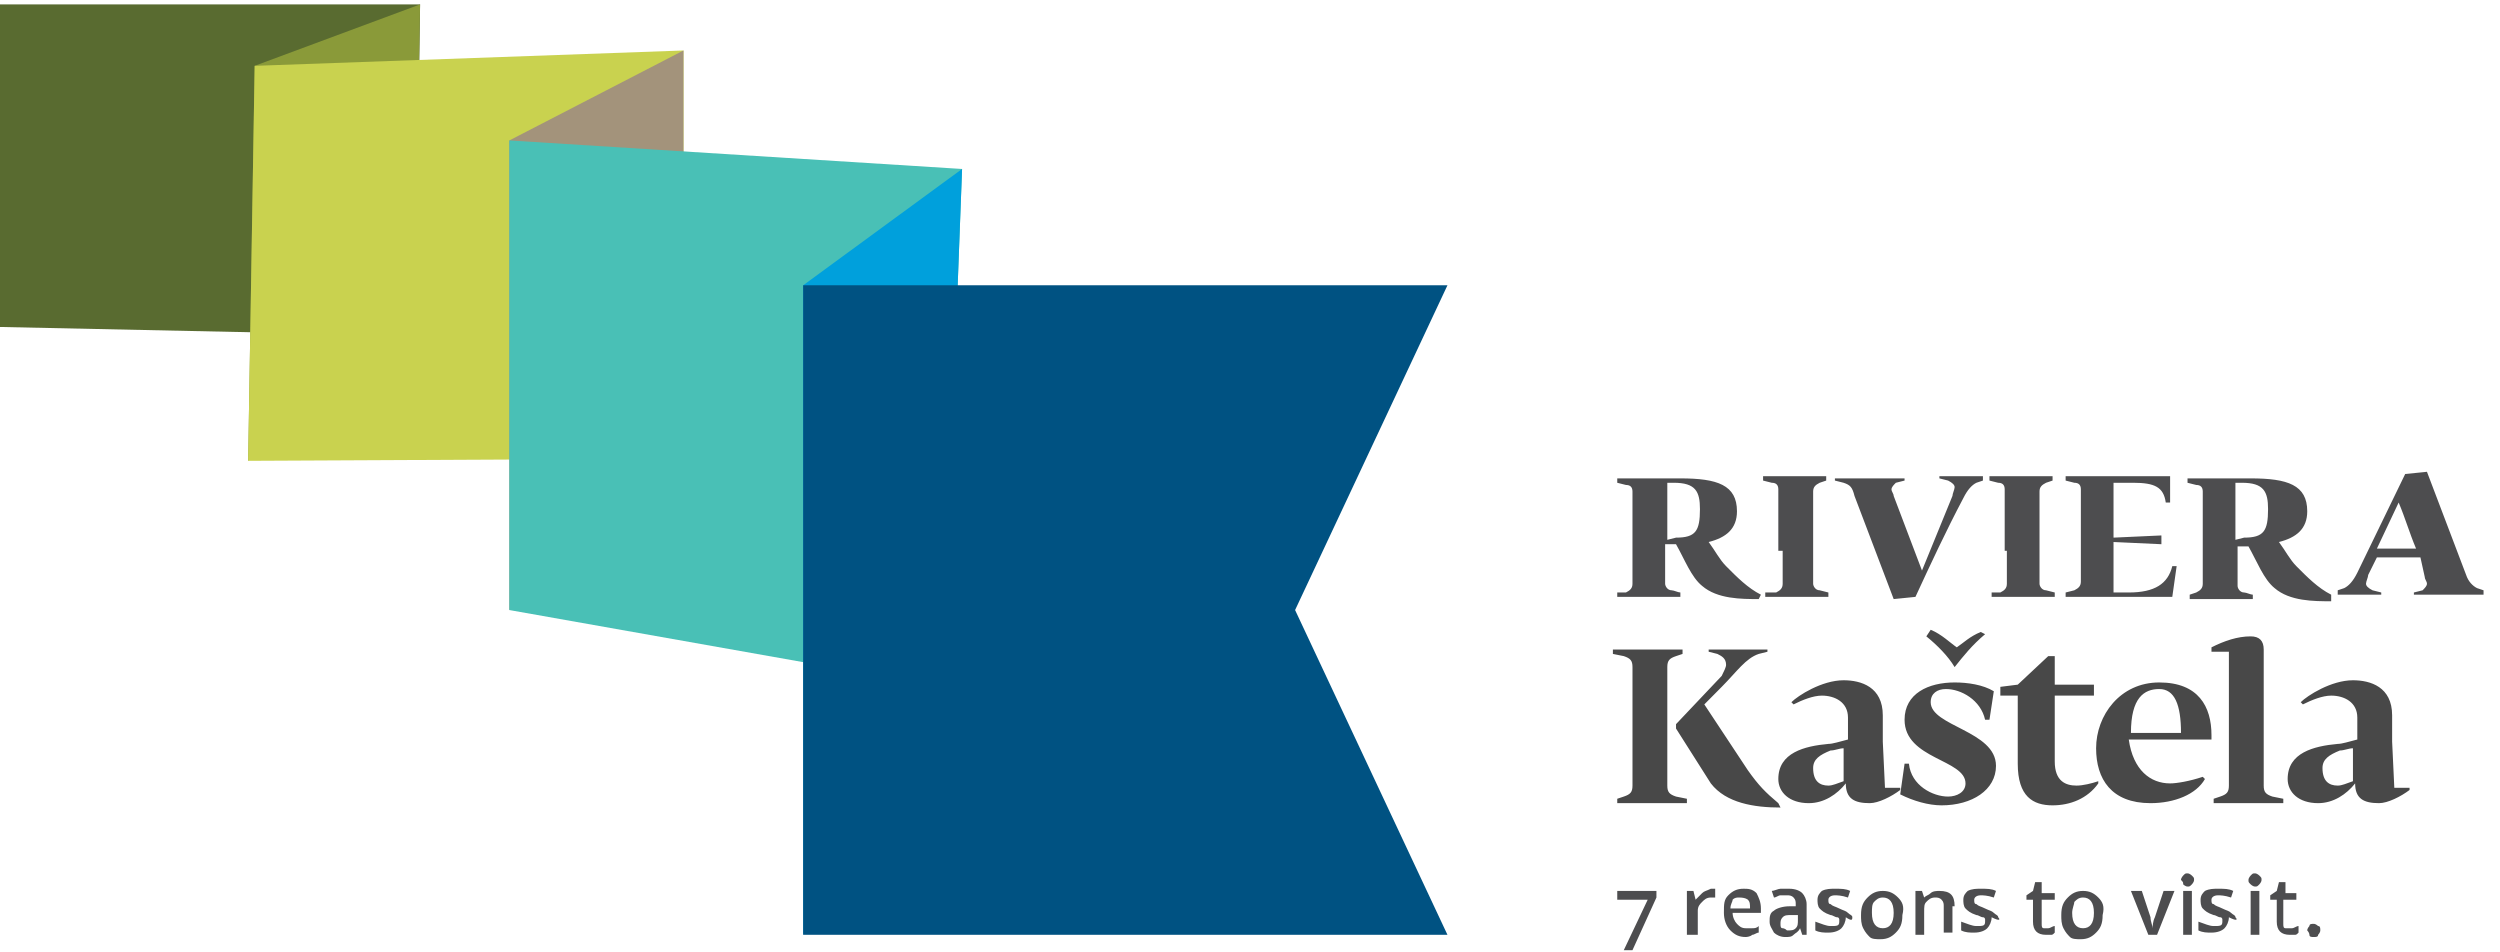
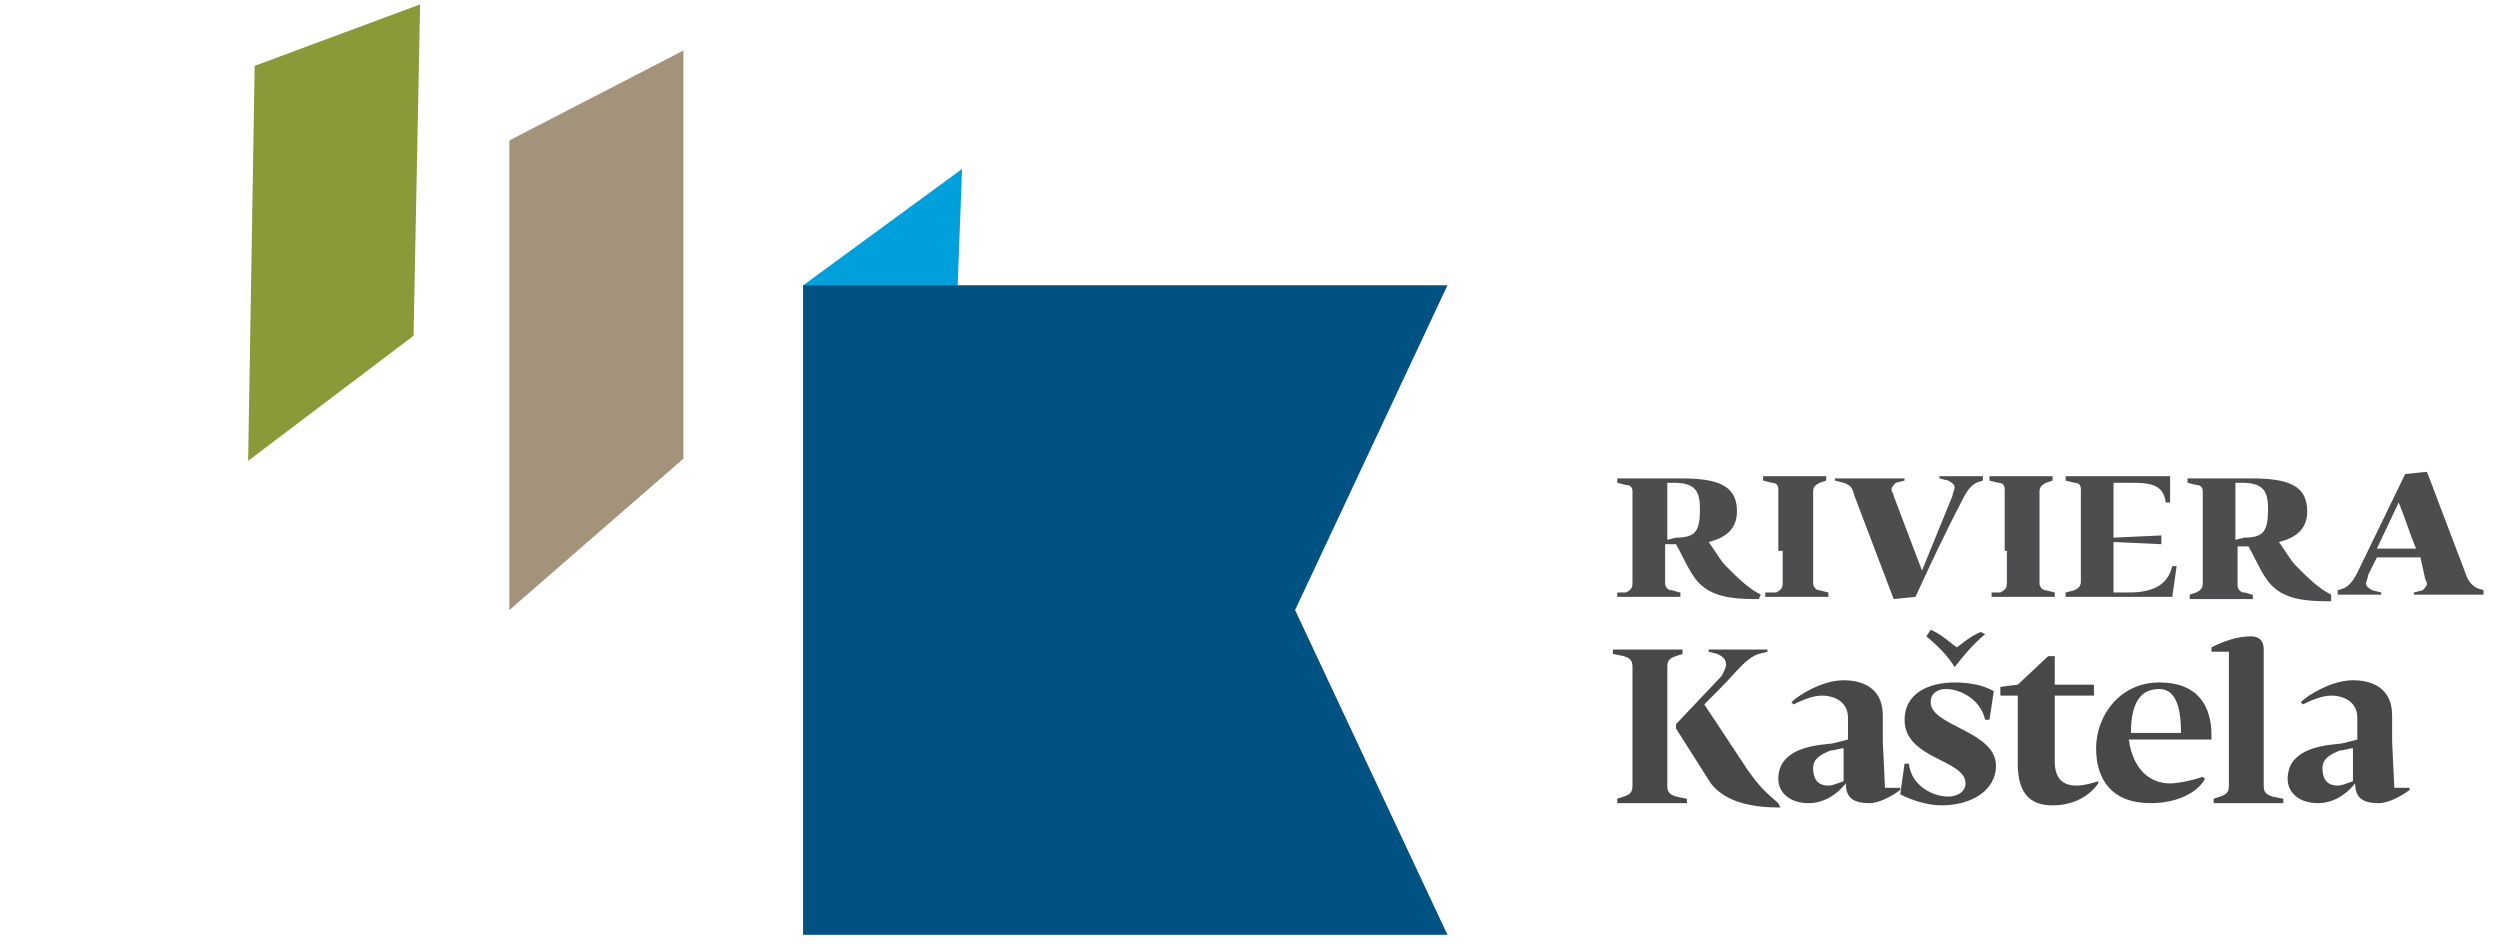
<svg xmlns="http://www.w3.org/2000/svg" width="210" height="80" viewBox="0 0 210 80" fill="none">
-   <path d="M0 0.369H35.288L34.922 28.203L0 27.466V0.369Z" fill="#596B30" />
  <path d="M35.288 0.369L21.392 5.53L20.844 38.71L34.739 28.203L35.288 0.369Z" fill="#8A9A39" />
-   <path d="M21.392 5.531L20.844 38.71L57.411 38.526V4.24L21.392 5.531Z" fill="#C9D24F" />
  <path d="M42.784 11.798L57.411 4.24V38.526L42.784 51.245V11.798Z" fill="#A3937B" />
-   <path d="M42.784 11.797L80.814 14.193L79.169 57.696L42.784 51.244V11.797Z" fill="#49C0B6" />
-   <path d="M67.467 23.963L80.814 14.193L79.168 57.696L67.467 78.525V23.963Z" fill="#00A0DC" />
+   <path d="M67.467 23.963L80.814 14.193L79.168 57.696L67.467 78.525V23.963" fill="#00A0DC" />
  <path d="M121.587 78.525H67.467V23.963H121.587L108.788 51.244L121.587 78.525Z" fill="#005282" />
-   <path d="M137.128 79.815L139.14 75.391V74.838H135.849V75.575H138.408L136.397 79.815H137.128ZM142.979 75.022C142.796 75.207 142.614 75.391 142.431 75.575L142.248 74.838H141.699V78.525H142.614V76.497C142.614 76.128 142.796 75.944 142.979 75.76C143.162 75.575 143.345 75.391 143.711 75.391C143.893 75.391 143.893 75.391 144.076 75.391V74.654C143.893 74.654 143.893 74.654 143.711 74.654C143.345 74.838 143.162 74.838 142.979 75.022ZM147.185 78.525C147.367 78.525 147.55 78.34 147.733 78.34V77.787C147.55 77.972 147.367 77.972 147.185 77.972C147.002 77.972 146.819 77.972 146.636 77.972C146.27 77.972 146.088 77.787 145.905 77.603C145.722 77.419 145.539 77.05 145.539 76.681H147.916V76.313C147.916 75.76 147.733 75.391 147.55 75.022C147.185 74.654 146.819 74.654 146.453 74.654C145.905 74.654 145.539 74.838 145.173 75.207C144.808 75.575 144.808 75.944 144.808 76.681C144.808 77.234 144.991 77.787 145.356 78.156C145.722 78.525 146.088 78.709 146.636 78.709C146.636 78.709 147.002 78.709 147.185 78.525ZM146.819 75.575C147.002 75.76 147.002 75.944 147.002 76.313H145.356C145.356 75.944 145.539 75.76 145.539 75.575C145.722 75.391 145.905 75.391 146.088 75.391C146.636 75.391 146.819 75.575 146.819 75.575ZM151.756 78.525V75.944C151.756 75.575 151.573 75.207 151.39 75.022C151.207 74.838 150.841 74.654 150.293 74.654C150.11 74.654 149.927 74.654 149.561 74.654C149.379 74.654 149.013 74.838 148.83 74.838L149.013 75.391C149.196 75.391 149.379 75.207 149.561 75.207C149.744 75.207 149.927 75.207 150.11 75.207C150.293 75.207 150.476 75.207 150.658 75.391C150.841 75.575 150.841 75.76 150.841 75.944V76.128H150.293C149.744 76.128 149.196 76.313 149.013 76.497C148.647 76.681 148.647 77.05 148.647 77.419C148.647 77.787 148.83 77.972 149.013 78.34C149.196 78.525 149.561 78.709 149.927 78.709C150.293 78.709 150.476 78.709 150.658 78.525C150.841 78.34 151.024 78.34 151.207 77.972L151.39 78.525H151.756ZM149.744 77.972C149.561 77.972 149.561 77.787 149.561 77.603C149.561 77.419 149.561 77.234 149.744 77.05C149.927 76.866 150.11 76.866 150.476 76.866H151.024V77.234C151.024 77.603 151.024 77.787 150.841 77.972C150.658 78.156 150.476 78.156 150.11 78.156C149.927 77.972 149.744 77.972 149.744 77.972ZM155.595 77.05C155.595 76.866 155.412 76.866 155.229 76.681C155.047 76.497 154.864 76.497 154.498 76.313C154.132 76.128 153.95 76.128 153.767 75.944C153.584 75.944 153.584 75.76 153.584 75.575C153.584 75.391 153.767 75.207 154.132 75.207C154.315 75.207 154.681 75.207 155.229 75.391L155.412 74.838C155.047 74.654 154.681 74.654 154.132 74.654C153.767 74.654 153.401 74.654 153.035 74.838C152.853 75.022 152.67 75.207 152.67 75.575C152.67 75.76 152.67 76.128 152.853 76.313C153.035 76.497 153.218 76.681 153.767 76.866C153.95 76.866 154.132 77.05 154.315 77.05C154.498 77.05 154.498 77.234 154.498 77.234V77.419C154.498 77.787 154.315 77.787 153.767 77.787C153.401 77.787 153.035 77.603 152.487 77.419V78.156C152.853 78.34 153.218 78.34 153.584 78.34C154.132 78.34 154.498 78.156 154.681 77.972C154.864 77.787 155.047 77.419 155.047 77.05C155.595 77.419 155.595 77.234 155.595 77.05ZM159.435 75.391C159.069 75.022 158.703 74.838 158.155 74.838C157.606 74.838 157.241 75.022 156.875 75.391C156.509 75.76 156.326 76.128 156.326 76.866C156.326 77.234 156.326 77.603 156.509 77.972C156.692 78.34 156.875 78.525 157.058 78.709C157.241 78.893 157.606 78.893 157.972 78.893C158.521 78.893 158.886 78.709 159.252 78.34C159.618 77.972 159.8 77.603 159.8 76.866C159.983 76.128 159.8 75.76 159.435 75.391ZM157.423 75.76C157.606 75.575 157.789 75.391 158.155 75.391C158.703 75.391 159.069 75.76 159.069 76.681C159.069 77.603 158.703 77.972 158.155 77.972C157.606 77.972 157.241 77.603 157.241 76.681C157.241 76.313 157.241 75.944 157.423 75.76ZM164.188 76.128C164.188 75.207 163.823 74.838 162.909 74.838C162.726 74.838 162.36 74.838 162.177 75.022C161.994 75.207 161.812 75.207 161.629 75.391L161.446 74.838H160.897V78.525H161.629V76.681C161.629 76.128 161.629 75.944 161.812 75.76C161.994 75.575 162.177 75.391 162.543 75.391C162.726 75.391 162.909 75.391 163.091 75.575C163.274 75.76 163.274 75.944 163.274 76.128V78.34H164.006V76.128H164.188ZM167.845 77.05C167.845 76.866 167.662 76.866 167.48 76.681C167.297 76.497 167.114 76.497 166.748 76.313C166.383 76.128 166.2 76.128 166.017 75.944C165.834 75.944 165.834 75.76 165.834 75.575C165.834 75.391 166.017 75.207 166.383 75.207C166.565 75.207 166.931 75.207 167.48 75.391L167.662 74.838C167.297 74.654 166.931 74.654 166.383 74.654C166.017 74.654 165.651 74.654 165.286 74.838C165.103 75.022 164.92 75.207 164.92 75.575C164.92 75.76 164.92 76.128 165.103 76.313C165.286 76.497 165.468 76.681 166.017 76.866C166.2 76.866 166.383 77.05 166.565 77.05C166.748 77.05 166.748 77.234 166.748 77.234V77.419C166.748 77.787 166.565 77.787 166.017 77.787C165.651 77.787 165.286 77.603 164.737 77.419V78.156C165.103 78.34 165.468 78.34 165.834 78.34C166.383 78.34 166.748 78.156 166.931 77.972C167.114 77.787 167.297 77.419 167.297 77.05C168.028 77.419 168.028 77.234 167.845 77.05ZM171.685 77.972C171.502 77.972 171.502 77.787 171.502 77.603V75.575H172.599V75.022H171.502V74.101H170.953L170.771 74.838L170.222 75.207V75.575H170.771V77.419C170.771 78.156 171.136 78.525 171.868 78.525C172.051 78.525 172.233 78.525 172.233 78.525C172.416 78.525 172.416 78.525 172.599 78.34V77.787C172.416 77.787 172.233 77.972 172.051 77.972C171.868 77.972 171.685 77.972 171.685 77.972ZM176.256 75.391C175.89 75.022 175.524 74.838 174.976 74.838C174.427 74.838 174.062 75.022 173.696 75.391C173.33 75.76 173.148 76.128 173.148 76.866C173.148 77.234 173.148 77.603 173.33 77.972C173.513 78.34 173.696 78.525 173.879 78.709C174.062 78.893 174.427 78.893 174.793 78.893C175.342 78.893 175.707 78.709 176.073 78.34C176.439 77.972 176.621 77.603 176.621 76.866C176.804 76.128 176.621 75.76 176.256 75.391ZM174.245 75.76C174.427 75.575 174.61 75.391 174.976 75.391C175.524 75.391 175.89 75.76 175.89 76.681C175.89 77.603 175.524 77.972 174.976 77.972C174.427 77.972 174.062 77.603 174.062 76.681C174.062 76.313 174.245 75.944 174.245 75.76ZM181.192 78.525L182.655 74.838H181.741L181.01 77.05C180.827 77.419 180.827 77.787 180.827 77.972C180.827 77.787 180.644 77.419 180.644 77.05L179.913 74.838H178.998L180.461 78.525H181.192ZM184.118 74.838H183.386V78.525H184.118V74.838ZM183.386 74.285C183.386 74.285 183.569 74.469 183.752 74.469C183.935 74.469 183.935 74.469 184.118 74.285C184.118 74.285 184.301 74.101 184.301 73.916C184.301 73.732 184.301 73.732 184.118 73.548C184.118 73.548 183.935 73.363 183.752 73.363C183.569 73.363 183.569 73.363 183.386 73.548C183.386 73.548 183.204 73.732 183.204 73.916C183.386 74.101 183.386 74.101 183.386 74.285ZM187.775 77.05C187.775 76.866 187.592 76.866 187.409 76.681C187.226 76.497 187.043 76.497 186.678 76.313C186.312 76.128 186.129 76.128 185.946 75.944C185.763 75.944 185.763 75.76 185.763 75.575C185.763 75.391 185.946 75.207 186.312 75.207C186.495 75.207 186.86 75.207 187.409 75.391L187.592 74.838C187.226 74.654 186.86 74.654 186.312 74.654C185.946 74.654 185.581 74.654 185.215 74.838C185.032 75.022 184.849 75.207 184.849 75.575C184.849 75.76 184.849 76.128 185.032 76.313C185.215 76.497 185.398 76.681 185.946 76.866C186.129 76.866 186.312 77.05 186.495 77.05C186.678 77.05 186.678 77.234 186.678 77.234V77.419C186.678 77.787 186.495 77.787 185.946 77.787C185.581 77.787 185.215 77.603 184.666 77.419V78.156C185.032 78.34 185.398 78.34 185.763 78.34C186.312 78.34 186.678 78.156 186.86 77.972C187.043 77.787 187.226 77.419 187.226 77.05C187.957 77.419 187.957 77.234 187.775 77.05ZM189.786 74.838H189.054V78.525H189.786V74.838ZM189.054 74.285C189.054 74.285 189.237 74.469 189.42 74.469C189.603 74.469 189.603 74.469 189.786 74.285C189.786 74.285 189.969 74.101 189.969 73.916C189.969 73.732 189.969 73.732 189.786 73.548C189.786 73.548 189.603 73.363 189.42 73.363C189.237 73.363 189.237 73.363 189.054 73.548C189.054 73.548 188.872 73.732 188.872 73.916C188.872 74.101 188.872 74.101 189.054 74.285ZM191.98 77.972C191.797 77.972 191.797 77.787 191.797 77.603V75.575H192.894V75.022H191.98V74.101H191.431L191.248 74.838L190.7 75.207V75.575H191.248V77.419C191.248 78.156 191.614 78.525 192.346 78.525C192.528 78.525 192.711 78.525 192.711 78.525C192.894 78.525 192.894 78.525 193.077 78.34V77.787C192.894 77.787 192.711 77.972 192.528 77.972C192.346 77.972 192.163 77.972 191.98 77.972ZM193.991 78.525C193.991 78.709 194.174 78.709 194.357 78.709C194.54 78.709 194.722 78.709 194.722 78.525C194.722 78.525 194.905 78.34 194.905 78.156C194.905 77.972 194.905 77.787 194.722 77.787C194.722 77.787 194.54 77.603 194.357 77.603C194.174 77.603 193.991 77.603 193.991 77.787C193.991 77.787 193.808 77.972 193.808 78.156C193.991 78.34 193.991 78.525 193.991 78.525Z" fill="#4D4D4F" />
  <path d="M137.129 62.488V65.99C137.129 66.543 136.946 66.727 136.398 66.912L135.849 67.096C135.849 67.096 135.849 67.28 135.849 67.465H141.7C141.7 67.465 141.7 67.28 141.7 67.096L140.786 66.912C140.237 66.727 140.054 66.543 140.054 65.99V62.488V56.036C140.054 55.483 140.237 55.299 140.786 55.114L141.334 54.93C141.334 54.93 141.334 54.746 141.334 54.561H135.483C135.483 54.746 135.483 54.746 135.483 54.93L136.398 55.114C136.946 55.299 137.129 55.483 137.129 56.036V62.488ZM149.379 67.465C148.282 66.543 147.734 65.99 146.819 64.7L143.163 59.17L144.625 57.695C145.905 56.405 146.637 55.299 147.734 54.93L148.465 54.746C148.465 54.561 148.465 54.561 148.465 54.561H143.528V54.746L144.26 54.93C144.625 55.114 144.991 55.299 144.991 55.852C144.991 56.036 144.808 56.405 144.625 56.773L140.786 60.829V61.197L143.711 65.806C144.991 67.465 147.368 67.833 149.562 67.833L149.379 67.465ZM153.584 62.488C151.573 62.672 149.379 63.225 149.379 65.437C149.379 66.543 150.293 67.465 151.939 67.465C153.219 67.465 154.316 66.727 155.047 65.806C155.047 67.096 155.778 67.465 157.058 67.465C157.79 67.465 158.887 66.912 159.618 66.359V66.174H158.338L158.155 62.303V60.091C158.155 57.695 156.327 57.142 154.864 57.142C153.036 57.142 151.025 58.432 150.476 58.985L150.659 59.17C151.39 58.801 152.304 58.432 153.036 58.432C154.133 58.432 155.23 58.985 155.23 60.276V62.119C154.499 62.303 153.95 62.488 153.584 62.488ZM154.864 65.621C154.316 65.806 153.95 65.99 153.584 65.99C152.853 65.99 152.304 65.621 152.304 64.515C152.304 63.778 152.853 63.409 153.767 63.041C154.133 63.041 154.499 62.856 154.864 62.856V65.621ZM167.663 64.331C167.663 61.382 162.178 61.013 162.178 58.985C162.178 58.248 162.726 57.879 163.458 57.879C164.737 57.879 166.383 58.801 166.749 60.46H167.114L167.48 58.064C166.566 57.511 165.286 57.326 164.189 57.326C161.995 57.326 159.984 58.248 159.984 60.46C159.984 63.778 165.103 63.778 165.103 65.806C165.103 66.543 164.372 66.912 163.64 66.912C162.361 66.912 160.532 65.99 160.349 64.147H159.984L159.618 66.727C160.715 67.28 161.995 67.649 163.092 67.649C165.652 67.649 167.663 66.359 167.663 64.331ZM164.372 54.377C163.823 54.008 163.092 53.271 162.178 52.902L161.812 53.455C162.726 54.193 163.64 55.114 164.189 56.036C164.92 55.114 165.652 54.193 166.749 53.271L166.383 53.087C165.469 53.455 164.92 54.008 164.372 54.377ZM176.256 65.621C175.708 65.806 174.976 65.99 174.428 65.99C173.514 65.99 172.599 65.621 172.599 63.962V58.432H175.891V57.511H172.599V55.114H172.051L169.491 57.511L168.029 57.695V58.432H169.491V64.147C169.491 66.912 170.771 67.649 172.417 67.649C173.879 67.649 175.342 67.096 176.256 65.806V65.621ZM185.764 62.119V61.75C185.764 59.354 184.667 57.326 181.376 57.326C178.085 57.326 176.073 60.091 176.073 62.856C176.073 65.437 177.353 67.465 180.644 67.465C182.656 67.465 184.484 66.727 185.215 65.437L185.032 65.253C183.935 65.621 182.838 65.806 182.29 65.806C180.644 65.806 179.182 64.7 178.816 62.119H185.764ZM181.376 57.879C182.656 57.879 183.204 59.17 183.204 61.566H178.999C178.999 58.617 180.096 57.879 181.376 57.879ZM190.152 62.488V54.561C190.152 53.824 189.786 53.455 189.055 53.455C187.958 53.455 186.861 53.824 185.764 54.377V54.746H187.227V62.488V65.99C187.227 66.543 187.044 66.727 186.495 66.912L185.947 67.096C185.947 67.096 185.947 67.28 185.947 67.465H191.797C191.797 67.465 191.797 67.28 191.797 67.096L190.883 66.912C190.335 66.727 190.152 66.543 190.152 65.99V62.488ZM196.368 62.488C194.357 62.672 192.163 63.225 192.163 65.437C192.163 66.543 193.077 67.465 194.723 67.465C196.003 67.465 197.1 66.727 197.831 65.806C197.831 67.096 198.562 67.465 199.842 67.465C200.574 67.465 201.671 66.912 202.402 66.359V66.174H201.122L200.939 62.303V60.091C200.939 57.695 199.111 57.142 197.648 57.142C195.82 57.142 193.809 58.432 193.26 58.985L193.443 59.17C194.174 58.801 195.089 58.432 195.82 58.432C196.917 58.432 198.014 58.985 198.014 60.276V62.119C197.283 62.303 196.734 62.488 196.368 62.488ZM197.648 65.621C197.1 65.806 196.734 65.99 196.368 65.99C195.637 65.99 195.089 65.621 195.089 64.515C195.089 63.778 195.637 63.409 196.551 63.041C196.917 63.041 197.283 62.856 197.648 62.856V65.621Z" fill="#484848" />
  <path d="M147.916 49.953C146.819 49.401 145.905 48.479 144.991 47.557C144.442 47.004 144.076 46.267 143.528 45.529C144.991 45.161 145.905 44.423 145.905 42.949C145.905 40.737 144.259 40.184 141.151 40.184H135.849C135.849 40.184 135.849 40.368 135.849 40.553L136.58 40.737C136.946 40.737 137.128 40.921 137.128 41.29V46.267V49.032C137.128 49.401 136.946 49.585 136.58 49.769H135.849C135.849 49.769 135.849 49.953 135.849 50.138H141.151C141.151 49.953 141.151 49.769 141.151 49.769C140.968 49.769 140.602 49.585 140.42 49.585C140.054 49.585 139.871 49.216 139.871 49.032V46.267V45.714H140.785C141.517 47.004 142.065 48.479 142.979 49.216C144.259 50.322 146.27 50.322 147.733 50.322L147.916 49.953ZM140.054 45.345V40.553H140.602C142.431 40.553 142.796 41.29 142.796 42.764C142.796 44.608 142.431 45.161 140.785 45.161L140.054 45.345ZM149.744 46.267V49.032C149.744 49.401 149.561 49.585 149.196 49.769H148.282C148.282 49.769 148.282 49.953 148.282 50.138H153.584C153.584 49.953 153.584 49.769 153.584 49.769L152.853 49.585C152.487 49.585 152.304 49.216 152.304 49.032V46.267V41.29C152.304 40.921 152.487 40.737 152.853 40.553L153.401 40.368C153.401 40.184 153.401 40.184 153.401 39.999H148.099C148.099 39.999 148.099 40.184 148.099 40.368L148.83 40.553C149.196 40.553 149.379 40.737 149.379 41.105V46.267H149.744ZM159.069 41.658C159.069 41.474 158.886 41.29 158.886 41.105C158.886 40.921 159.069 40.737 159.252 40.553L159.983 40.368V40.184H154.132V40.368L154.864 40.553C155.412 40.737 155.595 40.921 155.778 41.658L159.069 50.322L160.897 50.138C162.177 47.373 163.457 44.608 164.92 41.843C165.286 41.105 165.651 40.737 166.017 40.553L166.565 40.368C166.565 40.368 166.565 40.184 166.565 39.999H162.909V40.184L163.64 40.368C164.006 40.553 164.189 40.737 164.189 40.921C164.189 41.105 164.006 41.474 164.006 41.658L161.446 47.926L159.069 41.658ZM168.577 46.267V49.032C168.577 49.401 168.394 49.585 168.028 49.769H167.297C167.297 49.769 167.297 49.953 167.297 50.138H172.599C172.599 49.953 172.599 49.769 172.599 49.769L171.868 49.585C171.502 49.585 171.319 49.216 171.319 49.032V46.267V41.29C171.319 40.921 171.502 40.737 171.868 40.553L172.416 40.368C172.416 40.184 172.416 40.184 172.416 39.999H167.114C167.114 39.999 167.114 40.184 167.114 40.368L167.845 40.553C168.211 40.553 168.394 40.737 168.394 41.105V46.267H168.577ZM182.838 47.557H182.472C182.107 49.032 181.01 49.769 178.816 49.769H177.536V45.529L181.558 45.714V44.977L177.536 45.161V40.553H179.181C181.01 40.553 181.741 40.921 181.924 42.212H182.289V39.999H173.513C173.513 39.999 173.513 40.184 173.513 40.368L174.245 40.553C174.61 40.553 174.793 40.737 174.793 41.105V46.083V48.847C174.793 49.216 174.61 49.401 174.245 49.585L173.513 49.769C173.513 49.769 173.513 49.953 173.513 50.138H182.472L182.838 47.557ZM195.819 49.953C194.722 49.401 193.808 48.479 192.894 47.557C192.346 47.004 191.98 46.267 191.431 45.529C192.894 45.161 193.808 44.423 193.808 42.949C193.808 40.737 192.163 40.184 189.054 40.184H183.752C183.752 40.184 183.752 40.368 183.752 40.553L184.484 40.737C184.849 40.737 185.032 40.921 185.032 41.29V46.267V49.032C185.032 49.401 184.849 49.585 184.484 49.769L183.935 49.953C183.935 49.953 183.935 50.138 183.935 50.322H189.237C189.237 50.138 189.237 49.953 189.237 49.953C189.054 49.953 188.689 49.769 188.506 49.769C188.14 49.769 187.957 49.401 187.957 49.216V46.451V45.898H188.872C189.603 47.188 190.151 48.663 191.066 49.401C192.346 50.506 194.357 50.506 195.819 50.506V49.953ZM187.775 45.345V40.553H188.323C190.151 40.553 190.517 41.29 190.517 42.764C190.517 44.608 190.151 45.161 188.506 45.161L187.775 45.345ZM203.682 48.479C203.682 48.663 203.864 48.847 203.864 49.032C203.864 49.216 203.682 49.401 203.499 49.585L202.767 49.769V49.953H208.618C208.618 49.769 208.618 49.585 208.618 49.585L208.07 49.401C207.704 49.216 207.338 48.847 207.155 48.294L203.864 39.631L202.036 39.815L198.014 48.11C197.648 48.847 197.282 49.216 196.916 49.401L196.368 49.585C196.368 49.769 196.368 49.769 196.368 49.953H200.025V49.769L199.293 49.585C198.928 49.401 198.745 49.216 198.745 49.032C198.745 48.847 198.928 48.479 198.928 48.294L199.659 46.82H203.316L203.682 48.479ZM201.487 42.212C202.036 43.502 202.402 44.792 202.95 46.083H199.659L201.487 42.212Z" fill="#4D4D4F" />
</svg>